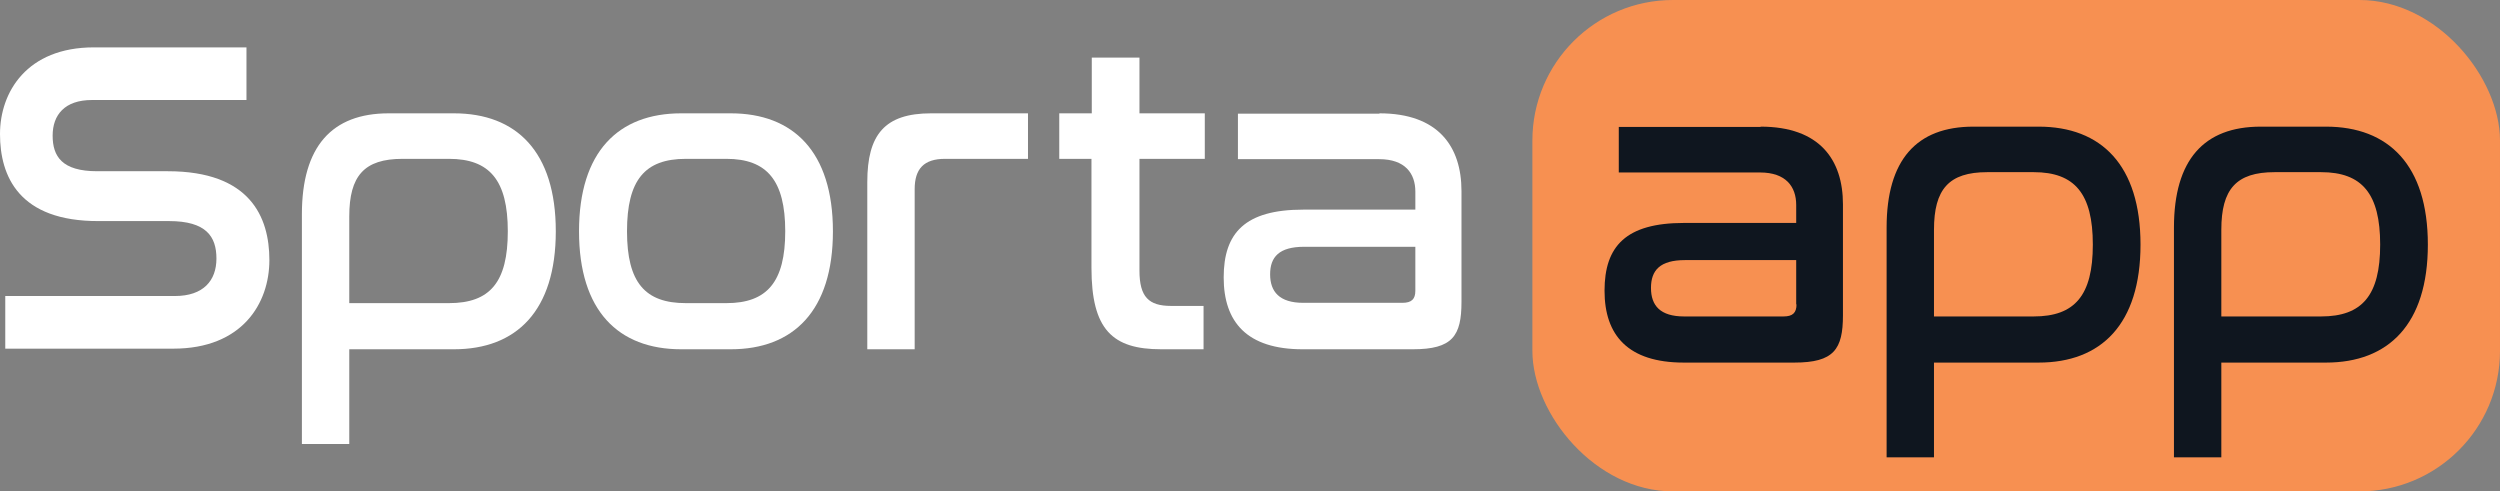
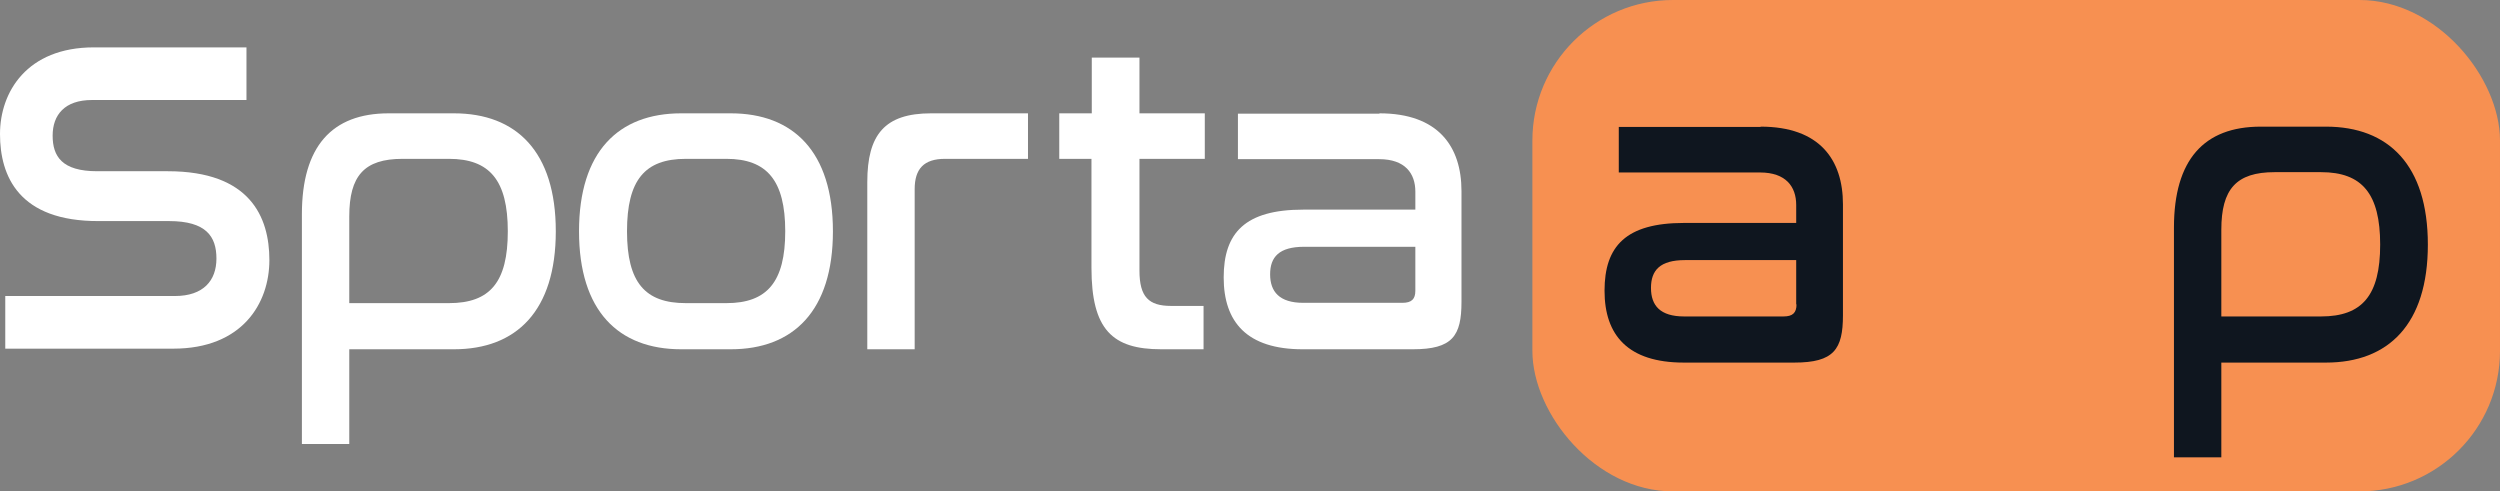
<svg xmlns="http://www.w3.org/2000/svg" id="Layer_1" viewBox="0 0 807.4 158.7">
  <rect x="0" y="0" width="807.4" height="158.7" fill="#808080" stroke="none" />
  <defs>
    <style>      .st0 {        fill: #0f161f;      }      .st1 {        fill: #f79051;      }      .st2 {        fill: #fff;      }    </style>
  </defs>
  <g>
    <path class="st2" d="M79.6,15.3v17H29.7c-8.8,0-12.7,4.8-12.7,11.5s3,11.5,14.4,11.5h22.8c26.5,0,32.8,14.7,32.8,28.7s-8.8,28.6-31,28.6H1.7v-17h54.8c9.2,0,13.4-5,13.4-12.1s-3.3-12.1-15.3-12.1h-22.7C6.1,71.5,0,56.9,0,43.3S8.7,15.3,30.3,15.3h49.3Z" />
    <path class="st2" d="M146.6,36.6c20.2,0,32.9,12.4,32.9,38.1s-12.7,38.1-32.9,38.1h-33.8v30.6h-15.3v-74.2c0-21.9,9.7-32.6,28-32.6h21.1ZM112.8,97.9h32.2c13.3,0,19-6.8,19-23.2s-5.8-23.4-19-23.4h-15c-12.4,0-17.2,5.5-17.2,18.6v28Z" />
    <path class="st2" d="M236,36.6c20.2,0,33,12.4,33,38.1s-12.8,38.1-33,38.1h-16c-20.3,0-33-12.4-33-38.1s12.7-38.1,33-38.1h16ZM221.5,51.3c-13.3,0-19,6.9-19,23.4s5.8,23.2,19,23.2h13.1c13.1,0,19-6.8,19-23.2s-5.9-23.4-19-23.4h-13.1Z" />
    <path class="st2" d="M332,36.6v14.7h-26.8c-6.8,0-9.8,3.2-9.8,9.8v51.7h-15.3v-54c0-15.3,5.6-22.2,20.6-22.2h31.3Z" />
    <path class="st2" d="M352.6,36.6v-18h15.4v18h21.1v14.7h-21.1v36.1c0,8.5,3,11.4,10.2,11.4h10.5v14h-13.7c-15.7,0-22.5-6.3-22.5-26.3v-35.2h-10.4v-14.7h10.4Z" />
    <path class="st2" d="M445.5,36.6c19,0,26.5,10.7,26.5,25.1v35.8c0,11-2.9,15.3-15.7,15.3h-35.6c-18,0-25.5-8.8-25.5-23.2s6.9-21.9,25.7-21.9h36.2v-5.8c0-5.9-3.3-10.5-11.7-10.5h-45.6v-14.7h45.7ZM457.1,94v-14.3h-35.9c-8.1,0-11,3.3-11,8.9s3,9.2,10.7,9.2h32c3,0,4.2-1.2,4.2-3.9Z" />
  </g>
  <g>
    <rect class="st1" x="494.9" y="0" width="312.5" height="158.7" rx="45.4" ry="45.4" />
    <g>
      <path class="st0" d="M568.6,40.9c19.1,0,26.6,10.7,26.6,25.1v35.8c0,11-2.9,15.3-15.7,15.3h-35.7c-18,0-25.6-8.8-25.6-23.2s6.9-21.9,25.7-21.9h36.2v-5.8c0-5.9-3.3-10.5-11.7-10.5h-45.6v-14.7h45.8ZM580.1,98.3v-14.3h-35.9c-8.1,0-11,3.3-11,9s3,9.2,10.7,9.2h32.1c3,0,4.2-1.2,4.2-3.9Z" />
-       <path class="st0" d="M658.4,40.9c20.2,0,32.9,12.4,32.9,38.1s-12.7,38.1-32.9,38.1h-33.8v30.6h-15.3v-74.2c0-21.9,9.7-32.6,28-32.6h21.1ZM624.6,102.2h32.2c13.3,0,19.1-6.8,19.1-23.2s-5.8-23.4-19.1-23.4h-15c-12.4,0-17.2,5.5-17.2,18.6v28Z" />
      <path class="st0" d="M751.2,40.9c20.2,0,32.9,12.4,32.9,38.1s-12.7,38.1-32.9,38.1h-33.8v30.6h-15.3v-74.2c0-21.9,9.7-32.6,28-32.6h21.1ZM717.4,102.2h32.2c13.3,0,19.1-6.8,19.1-23.2s-5.8-23.4-19.1-23.4h-15c-12.4,0-17.2,5.5-17.2,18.6v28Z" />
    </g>
  </g>
</svg>